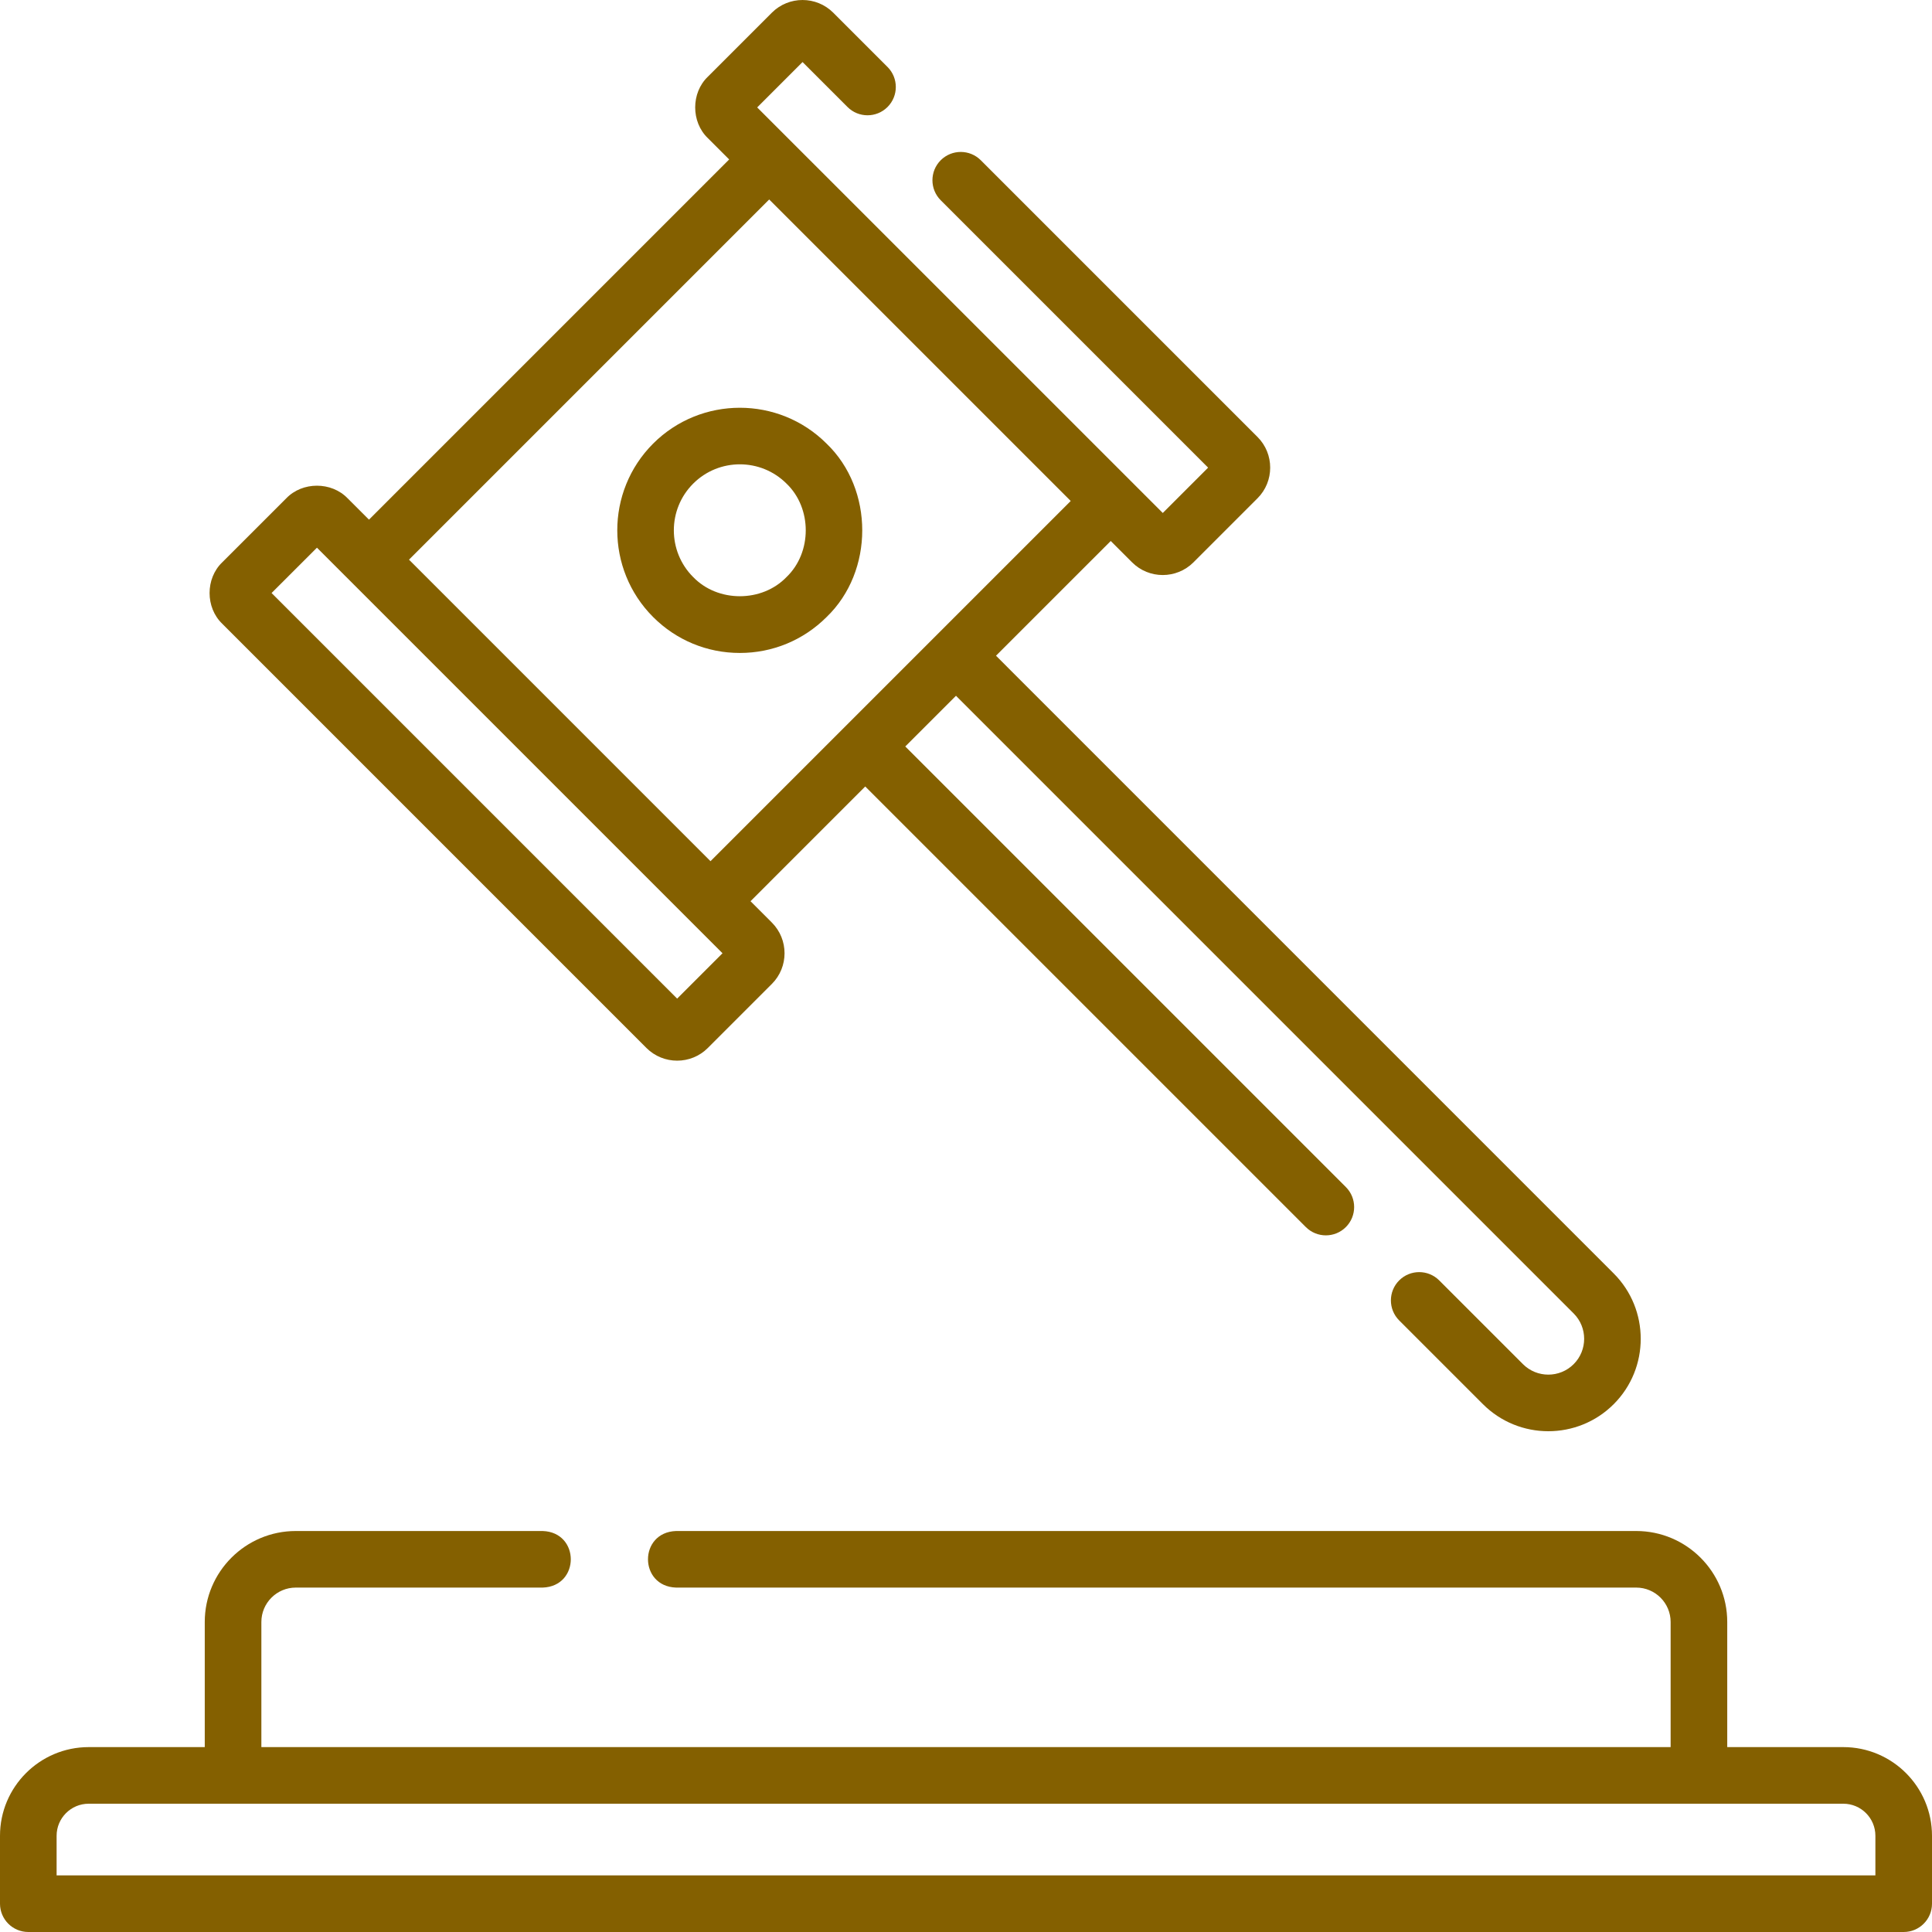
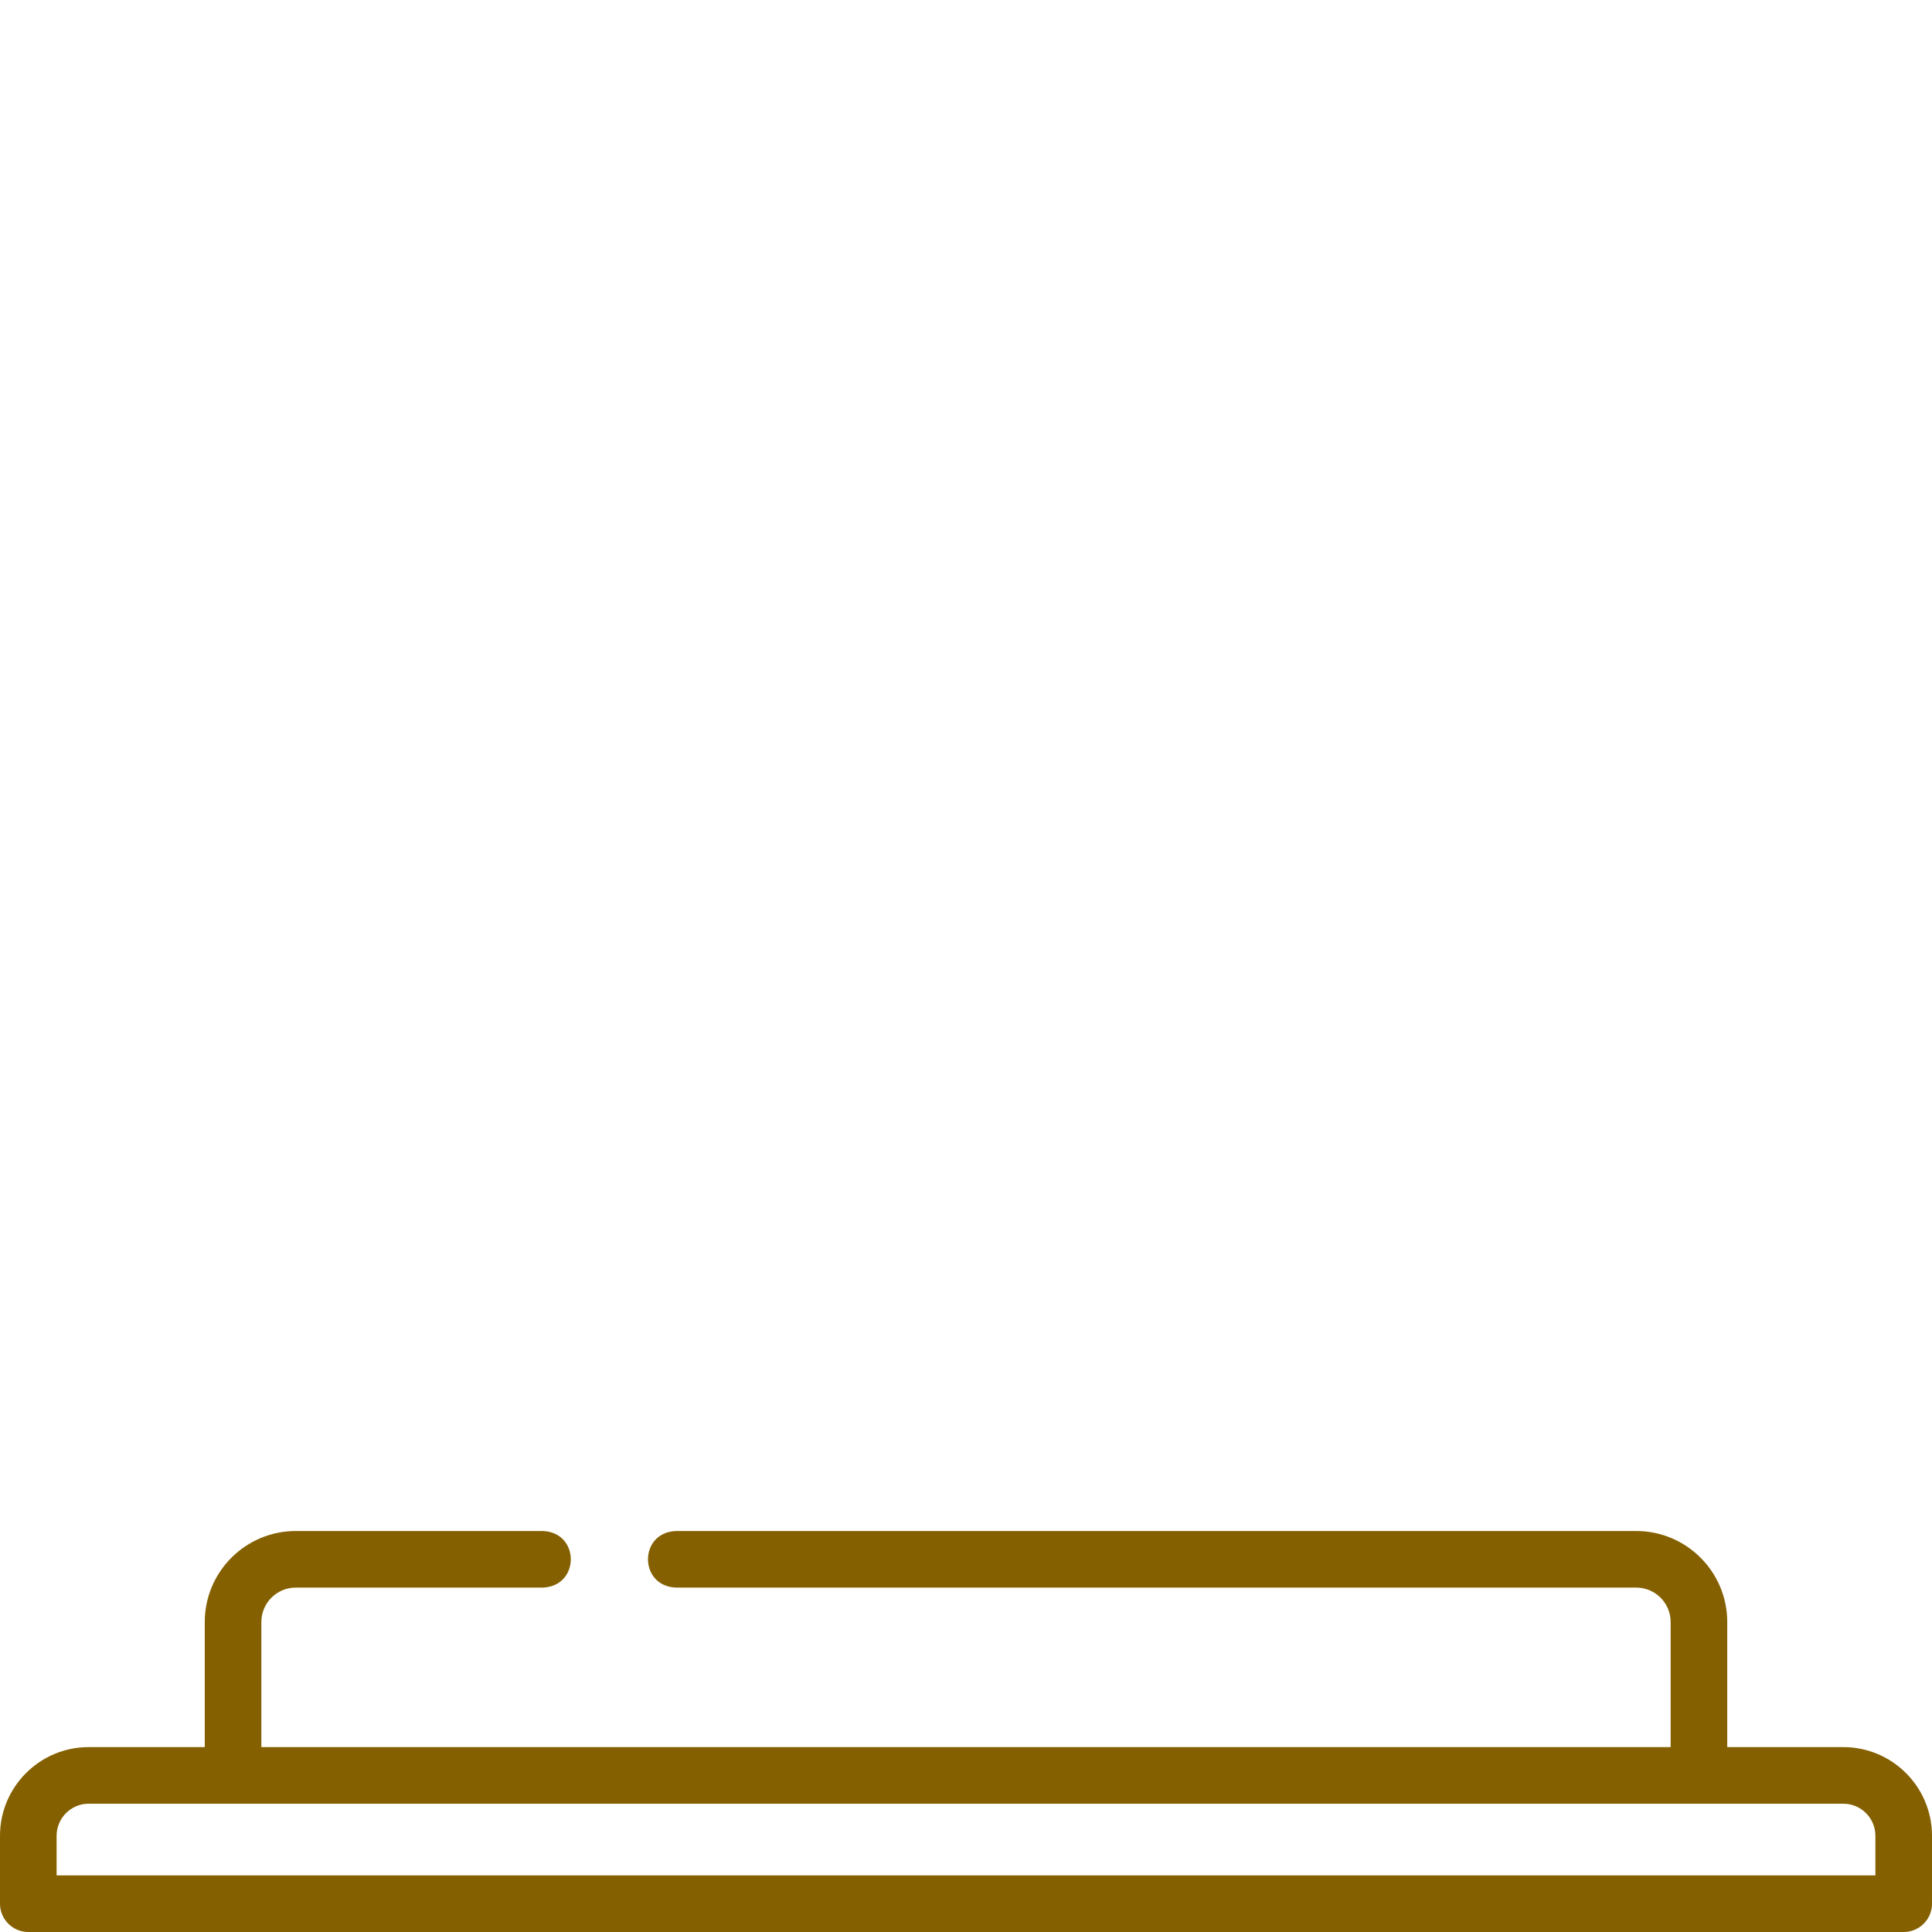
<svg xmlns="http://www.w3.org/2000/svg" width="60" height="60" viewBox="0 0 60 60" fill="none">
  <path d="M57.246 54.258H53.641V50.373C53.641 48.814 52.373 47.547 50.815 47.547H20.996C19.833 47.587 19.834 49.264 20.996 49.304H50.815C51.404 49.304 51.883 49.783 51.883 50.373V54.258H8.117V50.373C8.117 49.783 8.596 49.304 9.185 49.304H16.854C18.018 49.264 18.017 47.586 16.854 47.547H9.185C7.627 47.547 6.359 48.814 6.359 50.373V54.258H2.754C1.235 54.258 0 55.493 0 57.012V59.121C0 59.606 0.393 60 0.879 60H59.121C59.607 60 60 59.606 60 59.121V57.012C60 55.493 58.765 54.258 57.246 54.258ZM58.242 58.242H1.758V57.012C1.758 56.462 2.205 56.016 2.754 56.016H57.246C57.795 56.016 58.242 56.462 58.242 57.012V58.242Z" fill="#846000" />
-   <path d="M20.076 32.546C20.076 32.546 20.076 32.546 20.076 32.546C20.602 33.071 21.457 33.071 21.982 32.546L23.971 30.557C24.496 30.031 24.496 29.177 23.971 28.651L23.308 27.988L26.871 24.425L40.554 38.108C40.898 38.451 41.454 38.451 41.797 38.108C42.14 37.765 42.14 37.208 41.797 36.865L28.114 23.182L29.689 21.608L48.872 40.791C49.306 41.225 49.306 41.931 48.872 42.365C48.438 42.799 47.731 42.799 47.297 42.365L44.696 39.764C44.353 39.421 43.796 39.421 43.453 39.764C43.11 40.107 43.11 40.664 43.453 41.007L46.054 43.608C47.174 44.728 48.995 44.728 50.115 43.608C51.234 42.489 51.234 40.667 50.115 39.548L30.932 20.364L34.495 16.801L35.158 17.464C35.683 17.99 36.538 17.989 37.064 17.464L39.053 15.475C39.578 14.95 39.578 14.095 39.053 13.57L30.459 4.976C30.115 4.633 29.559 4.633 29.215 4.976C28.872 5.319 28.872 5.876 29.215 6.219L37.519 14.523L36.111 15.931L23.515 3.336L24.924 1.927L26.32 3.323C26.663 3.666 27.22 3.666 27.563 3.323C27.906 2.98 27.906 2.423 27.563 2.08L25.877 0.394C25.351 -0.131 24.496 -0.131 23.971 0.394L21.982 2.383C21.459 2.884 21.459 3.787 21.982 4.289L22.645 4.952L11.459 16.138L10.796 15.476C10.294 14.953 9.391 14.953 8.89 15.476L6.901 17.464C6.378 17.966 6.378 18.868 6.901 19.37L20.076 32.546ZM12.702 17.381L23.888 6.195L33.252 15.558L22.065 26.745L12.702 17.381ZM9.843 17.009L22.438 29.604L21.029 31.013L8.434 18.417L9.843 17.009Z" fill="#846000" />
-   <path d="M22.977 20.278C23.994 20.278 24.95 19.882 25.67 19.163C27.147 17.745 27.147 15.194 25.67 13.777C24.185 12.292 21.768 12.292 20.283 13.777C18.799 15.262 18.799 17.678 20.284 19.163C21.003 19.882 21.959 20.278 22.977 20.278ZM21.527 15.02C22.326 14.22 23.627 14.22 24.427 15.02C25.222 15.783 25.222 17.157 24.427 17.92C23.663 18.715 22.29 18.715 21.527 17.92H21.526C20.727 17.12 20.727 15.819 21.527 15.02Z" fill="#846000" />
</svg>